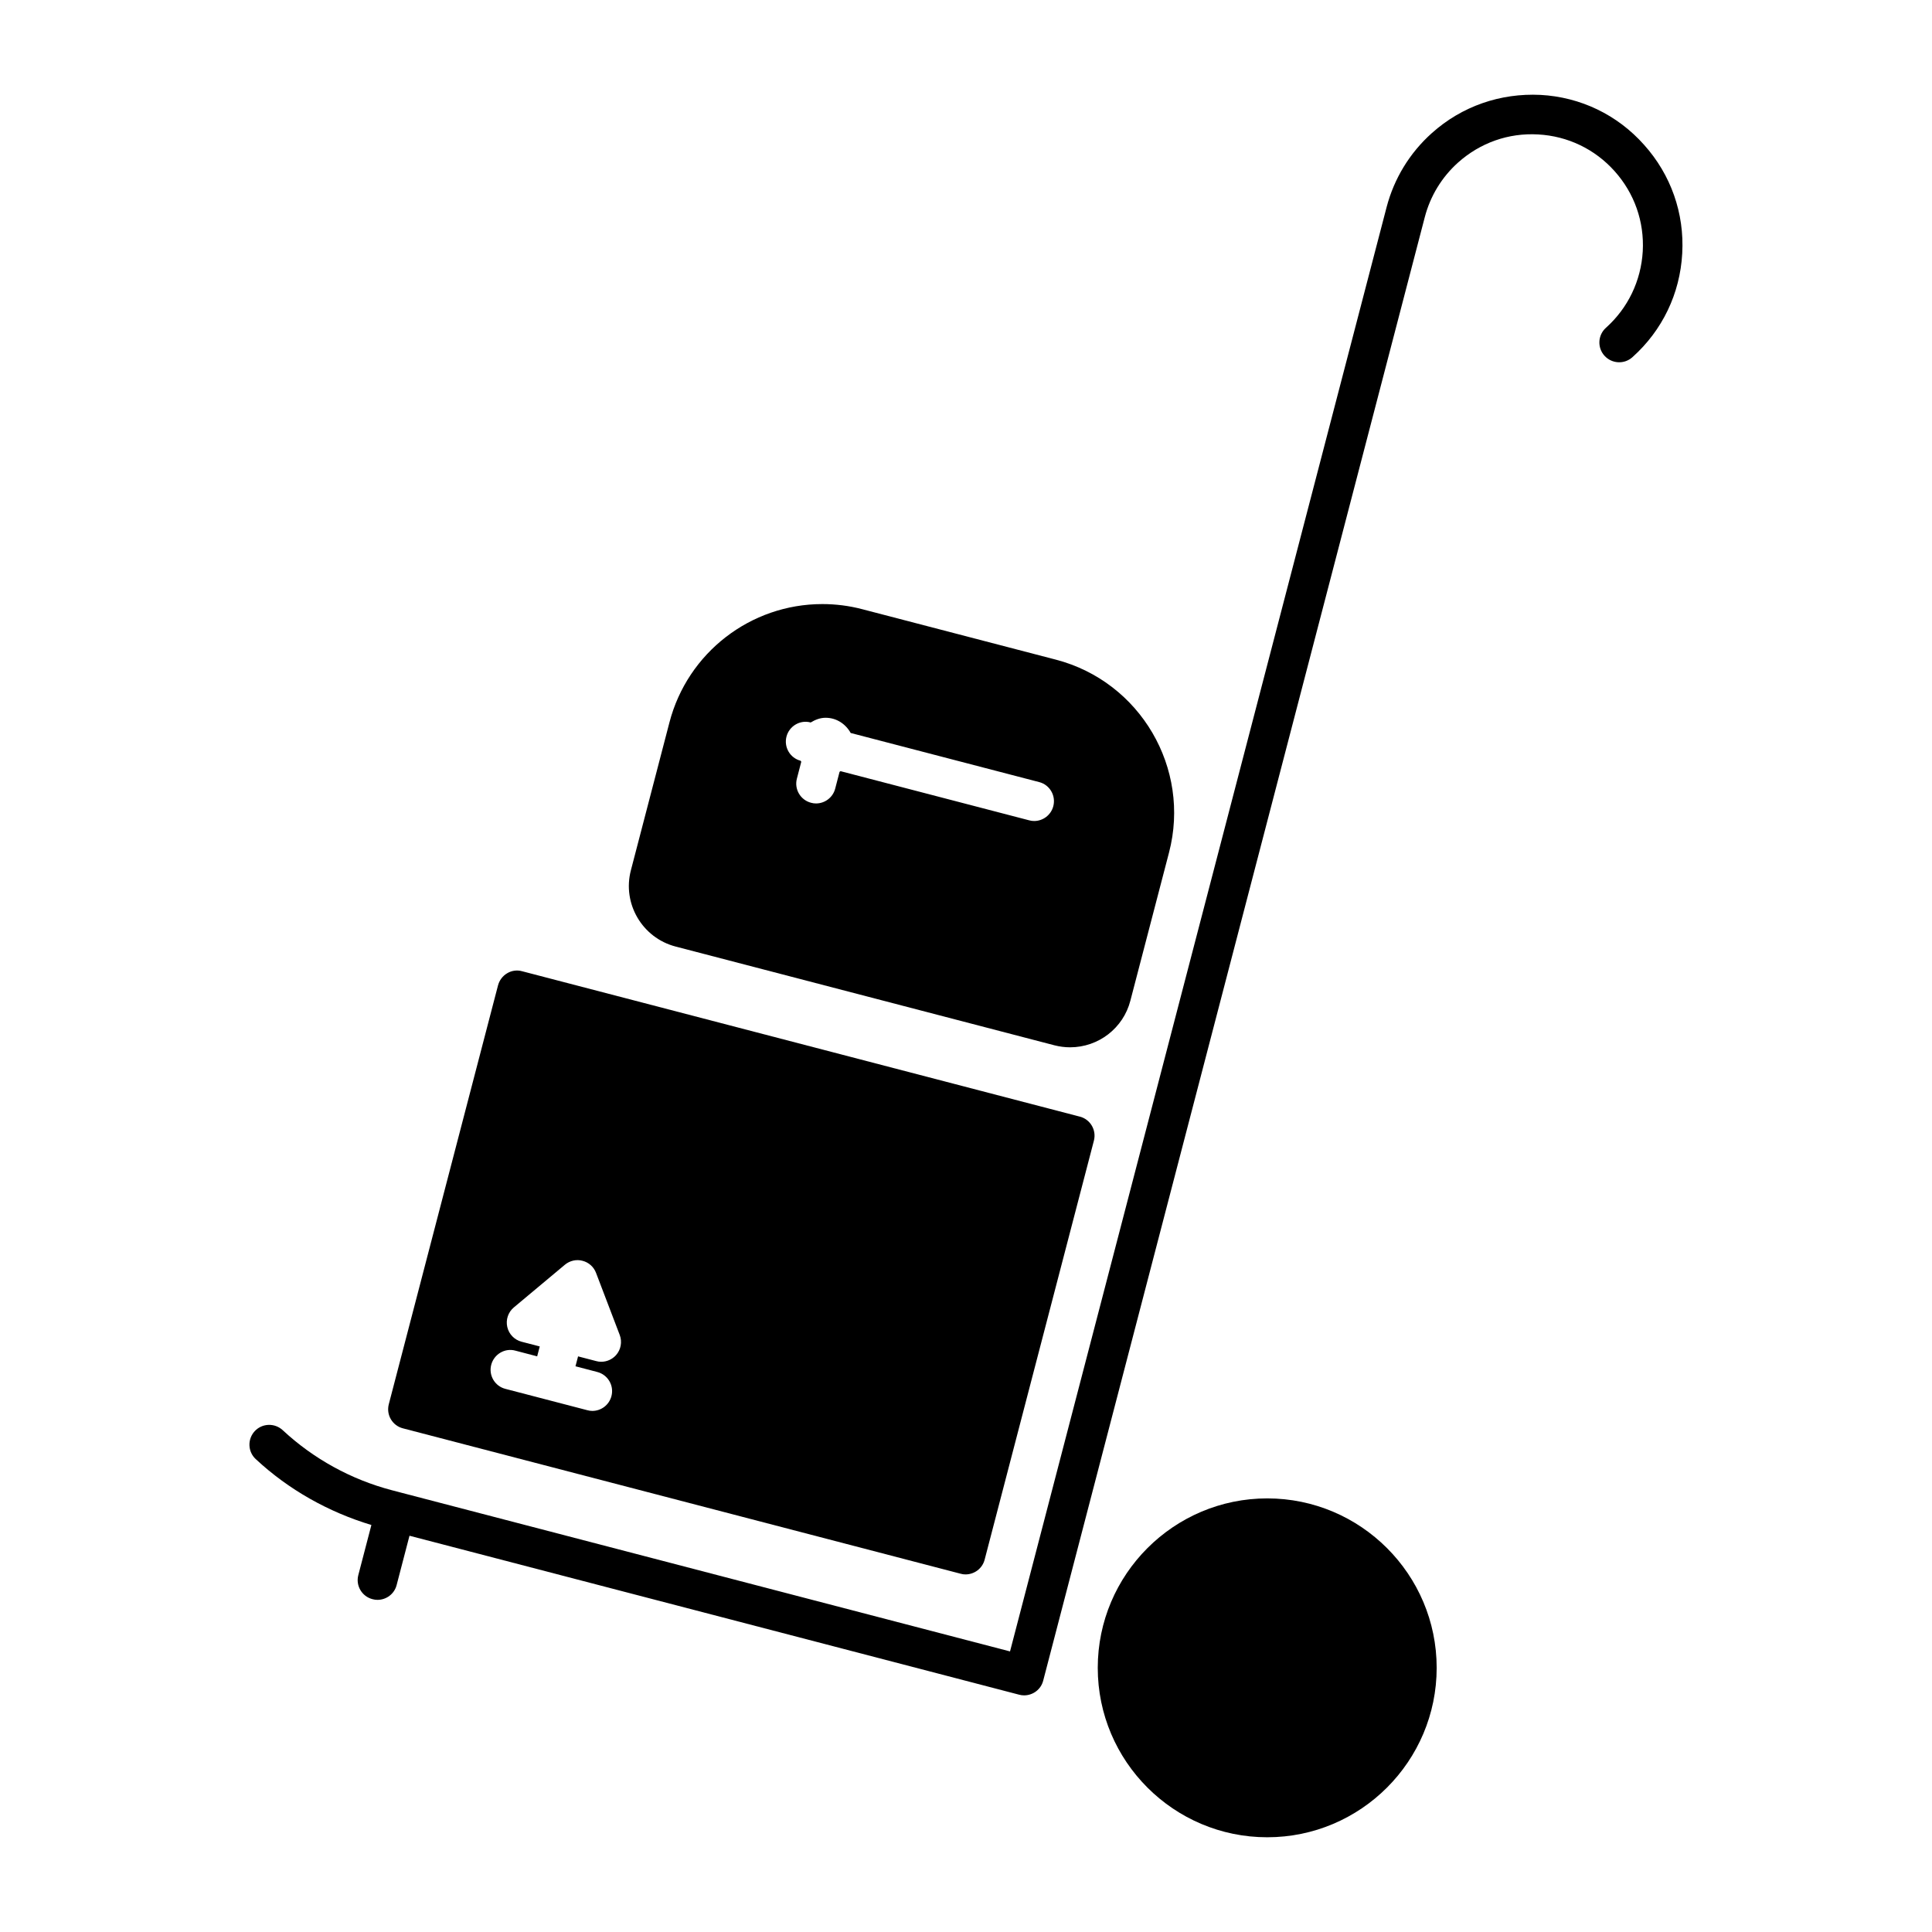
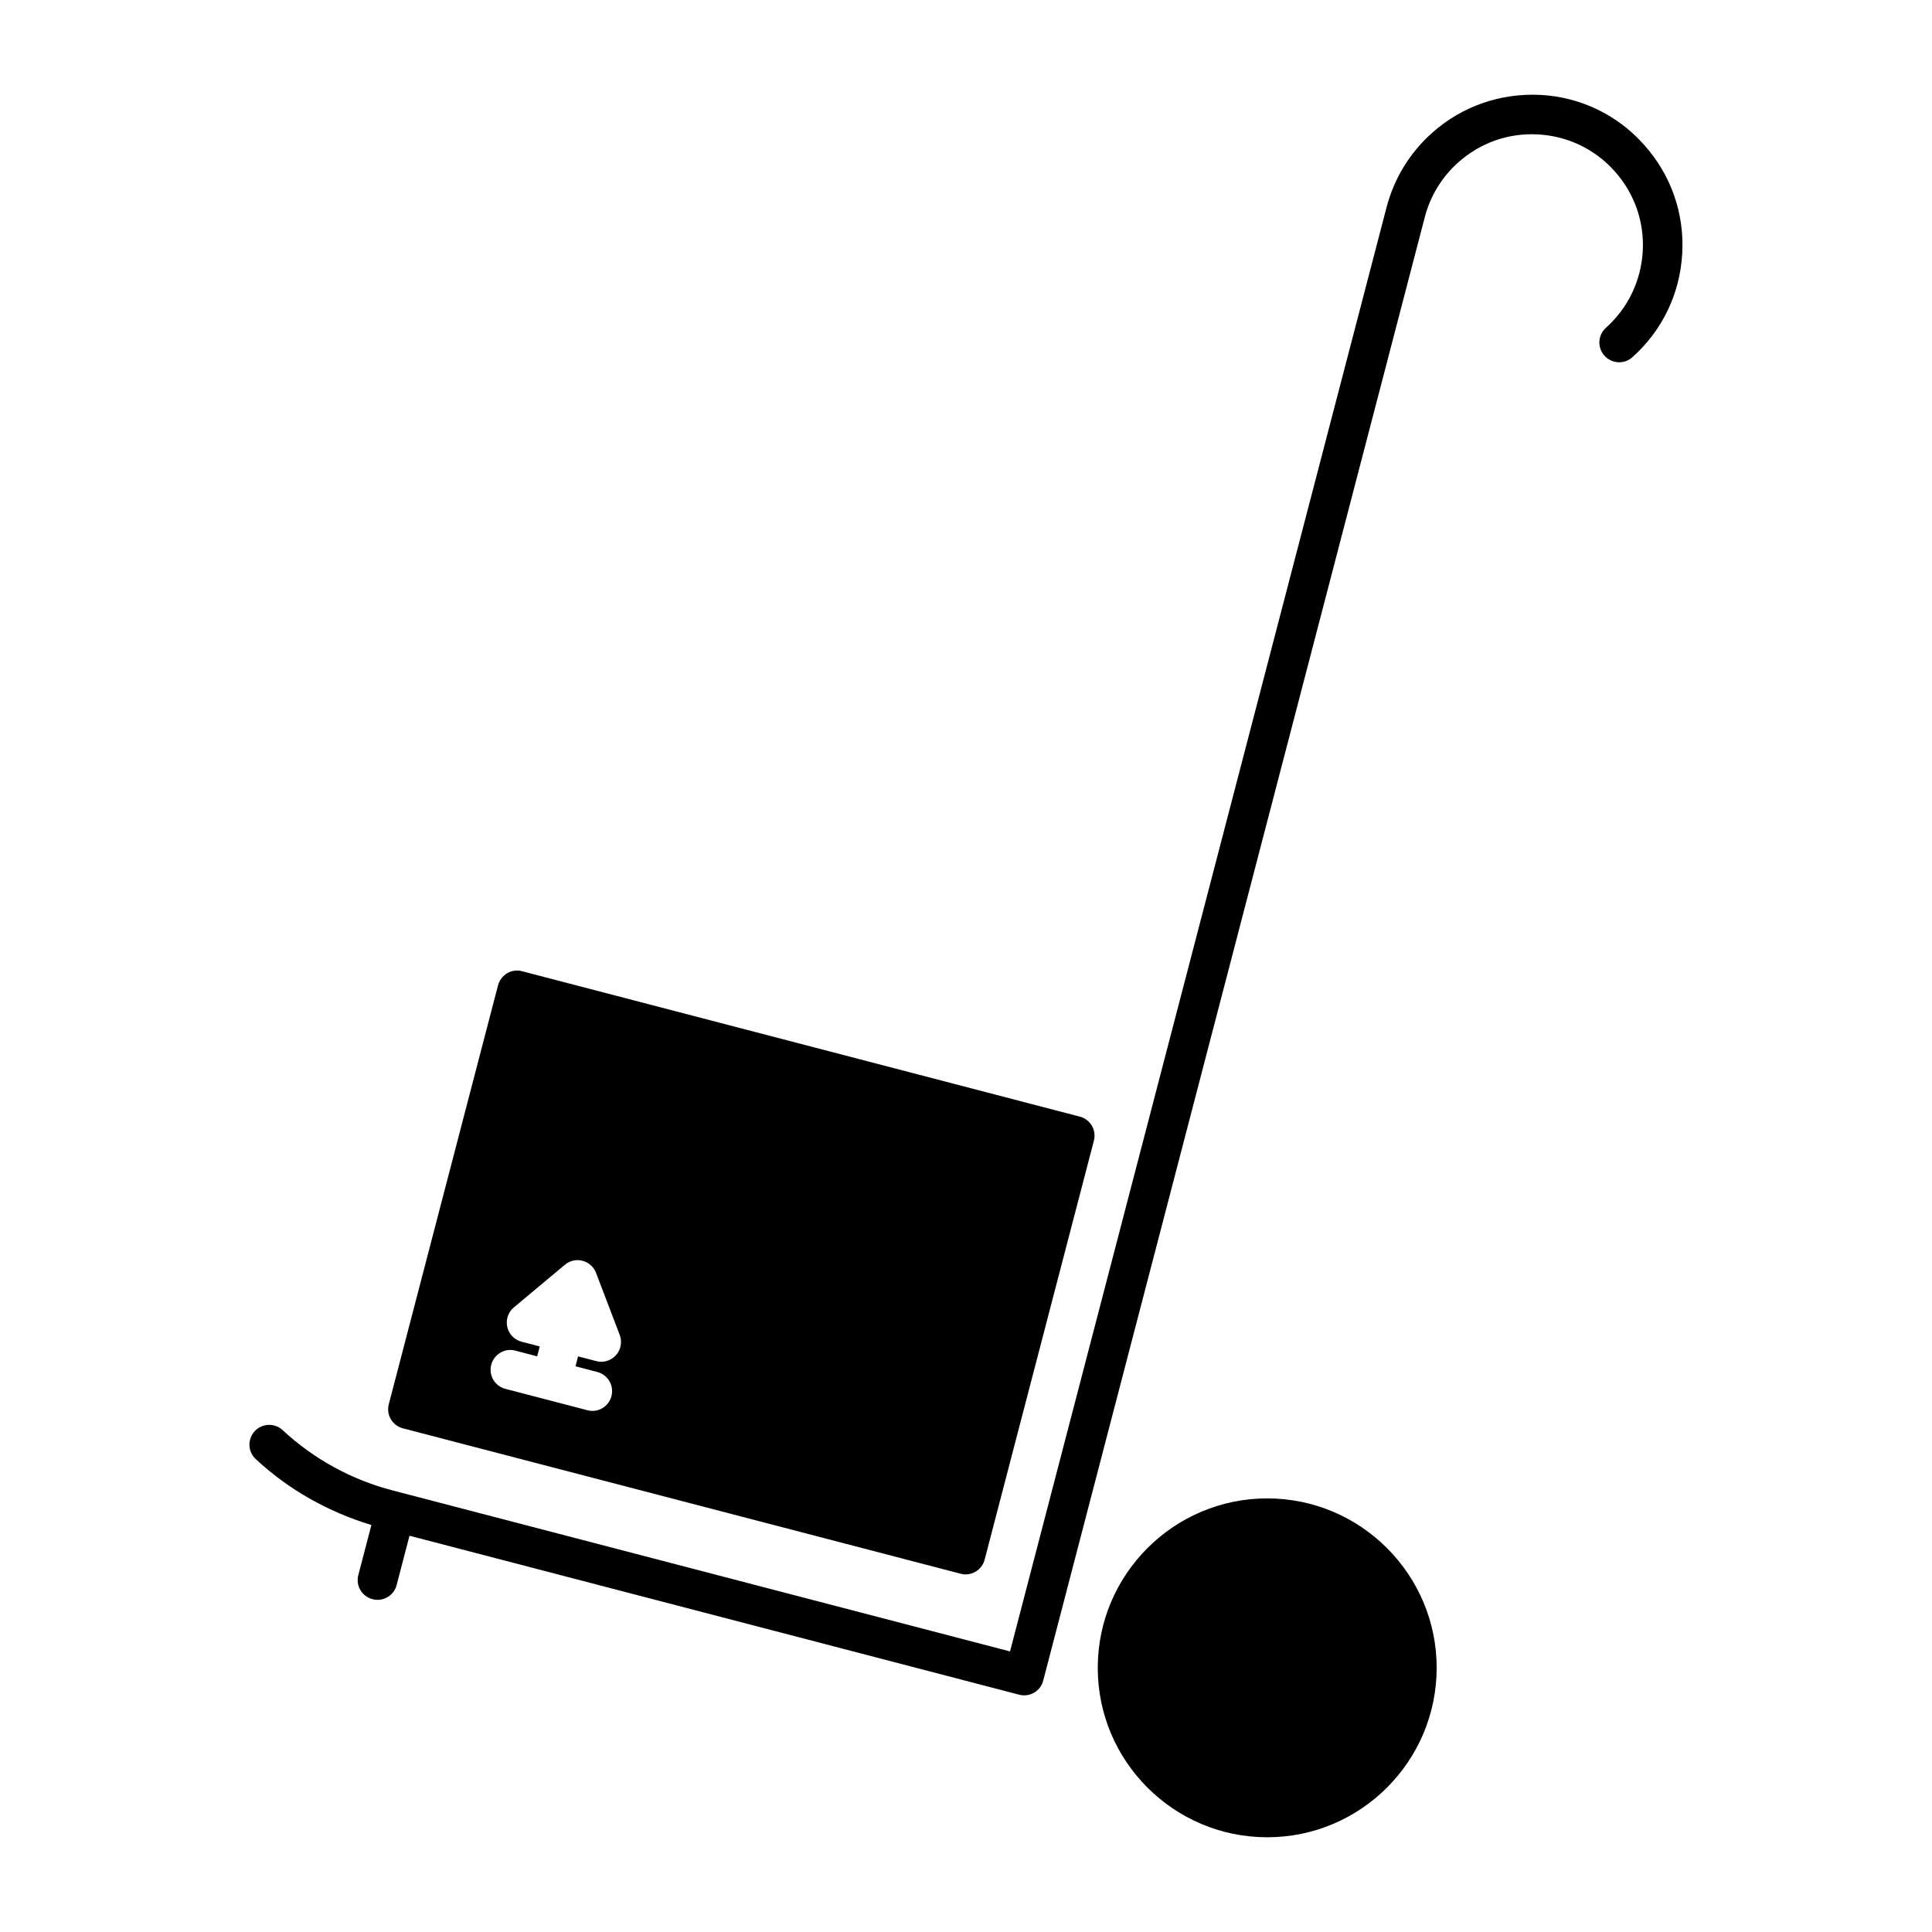
<svg xmlns="http://www.w3.org/2000/svg" fill="#000000" width="800px" height="800px" version="1.1" viewBox="144 144 512 512">
  <g>
    <path d="m479.83 541.09c-24.762 0-44.914 20.152-44.914 44.902 0 24.762 20.141 44.902 44.914 44.902 24.762 0 44.902-20.141 44.902-44.902 0.008-24.75-20.145-44.902-44.902-44.902z" />
    <path d="m552.24 169.15c-10.621-0.523-20.844 3-28.781 10.117-5.867 5.246-10.004 12.027-11.996 19.637l-99.797 382.74-161.54-42.121s-0.012-0.012-0.02-0.012h-0.02l-2.234-0.586c-10.781-2.824-20.781-8.324-28.918-15.902-2.121-1.973-5.438-1.879-7.422 0.242-1.973 2.121-1.859 5.457 0.262 7.41 8.691 8.102 19.262 14.031 30.648 17.465l-3.465 13.277c-0.734 2.793 0.945 5.656 3.758 6.383 0.441 0.125 0.883 0.18 1.324 0.18 2.332 0 4.461-1.555 5.07-3.914l3.41-13.078 161.55 42.121c0.441 0.125 0.883 0.18 1.324 0.18 2.34 0 4.473-1.555 5.07-3.926l101.12-387.82c1.457-5.594 4.512-10.602 8.828-14.473 5.856-5.227 13.34-7.894 21.211-7.441 7.828 0.43 15.039 3.883 20.27 9.742 5.238 5.848 7.883 13.363 7.453 21.211-0.453 7.836-3.906 15.035-9.742 20.273-2.164 1.93-2.352 5.246-0.41 7.41 1.941 2.152 5.258 2.34 7.41 0.398 7.934-7.094 12.625-16.855 13.203-27.5 0.598-10.645-3-20.855-10.109-28.781-7.07-7.953-16.82-12.656-27.465-13.234z" />
-     <path d="m423.84 318.82-51.316-13.371c-3.473-0.914-7.031-1.363-10.59-1.363-19.039 0-35.707 12.891-40.516 31.332l-10.234 39.246c-2.289 8.816 3.012 17.855 11.828 20.172l100.41 26.176c1.355 0.348 2.769 0.535 4.156 0.535 7.527 0 14.105-5.07 15.984-12.363l10.242-39.254c5.828-22.336-7.625-45.273-29.961-51.109zm-0.703 38.828c-0.621 2.363-2.75 3.926-5.059 3.926-0.453 0-0.883-0.051-1.332-0.18l-49.992-13.027c-0.094 0.051-0.168 0.125-0.262 0.18l-1.156 4.449c-0.621 2.363-2.75 3.926-5.07 3.926-0.441 0-0.883-0.051-1.324-0.18-2.812-0.723-4.492-3.602-3.758-6.391l1.164-4.481c-0.051-0.094-0.125-0.18-0.18-0.262-2.801-0.734-4.473-3.609-3.738-6.414 0.734-2.801 3.641-4.504 6.414-3.727 1.176-0.715 2.477-1.25 3.957-1.25 2.898 0 5.32 1.66 6.644 4.031l49.961 13.016c2.785 0.715 4.465 3.578 3.731 6.383z" />
    <path d="m430.13 439.91-147.75-38.52c-1.363-0.387-2.793-0.18-3.977 0.535-1.195 0.703-2.066 1.867-2.426 3.223l-28.945 111c-0.348 1.344-0.156 2.781 0.555 3.977 0.703 1.195 1.859 2.059 3.203 2.402l147.76 38.52c0.441 0.137 0.883 0.188 1.324 0.188 2.332 0 4.461-1.555 5.07-3.926l28.949-111.02c0.73-2.797-0.938-5.66-3.762-6.387zm-122.89 63.23c-1.008 1.113-2.434 1.742-3.914 1.742-0.441 0-0.883-0.051-1.324-0.18l-4.809-1.25-0.684 2.625 5.773 1.512c2.812 0.723 4.492 3.602 3.758 6.391-0.621 2.363-2.738 3.926-5.07 3.926-0.441 0-0.883-0.062-1.324-0.188l-21.707-5.656c-2.812-0.715-4.492-3.59-3.758-6.383 0.734-2.801 3.633-4.523 6.402-3.746l5.773 1.512 0.684-2.625-4.809-1.25c-1.898-0.492-3.371-2.004-3.801-3.926-0.43-1.922 0.242-3.914 1.754-5.176l13.508-11.293c1.301-1.09 3.066-1.5 4.691-1.051 1.648 0.418 2.981 1.617 3.578 3.211l6.277 16.449c0.688 1.816 0.312 3.894-1 5.356z" />
  </g>
</svg>